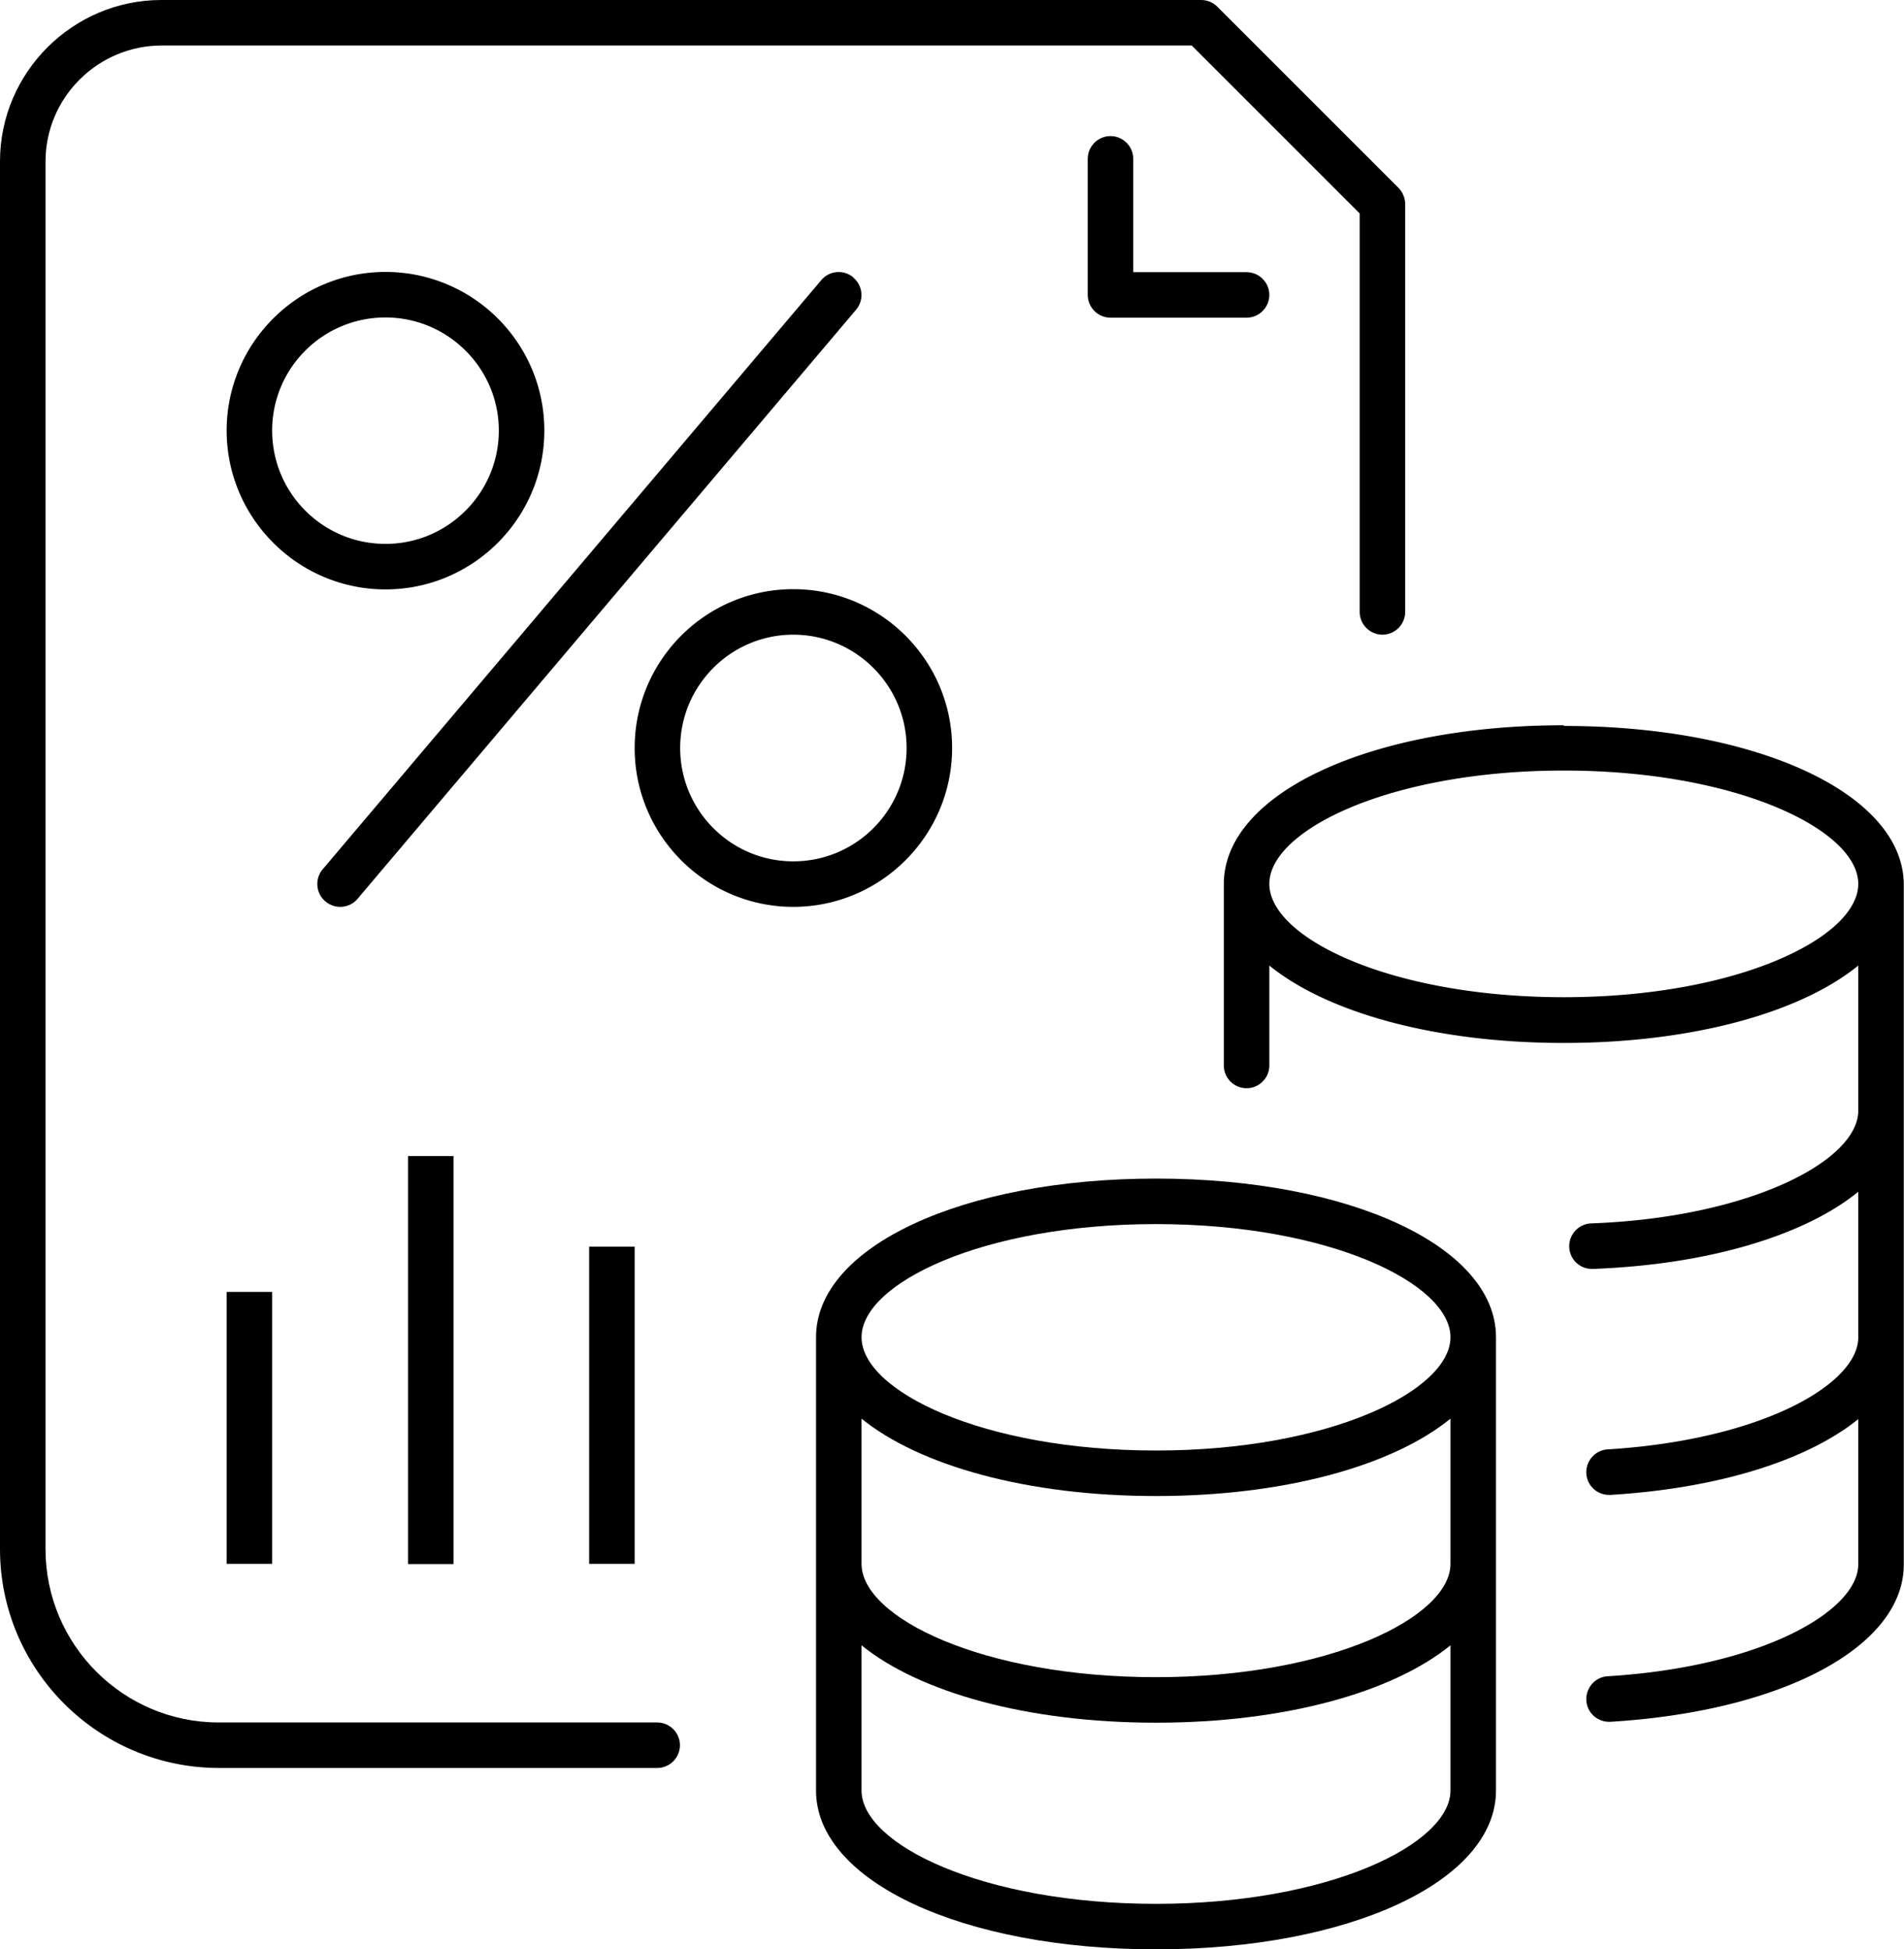
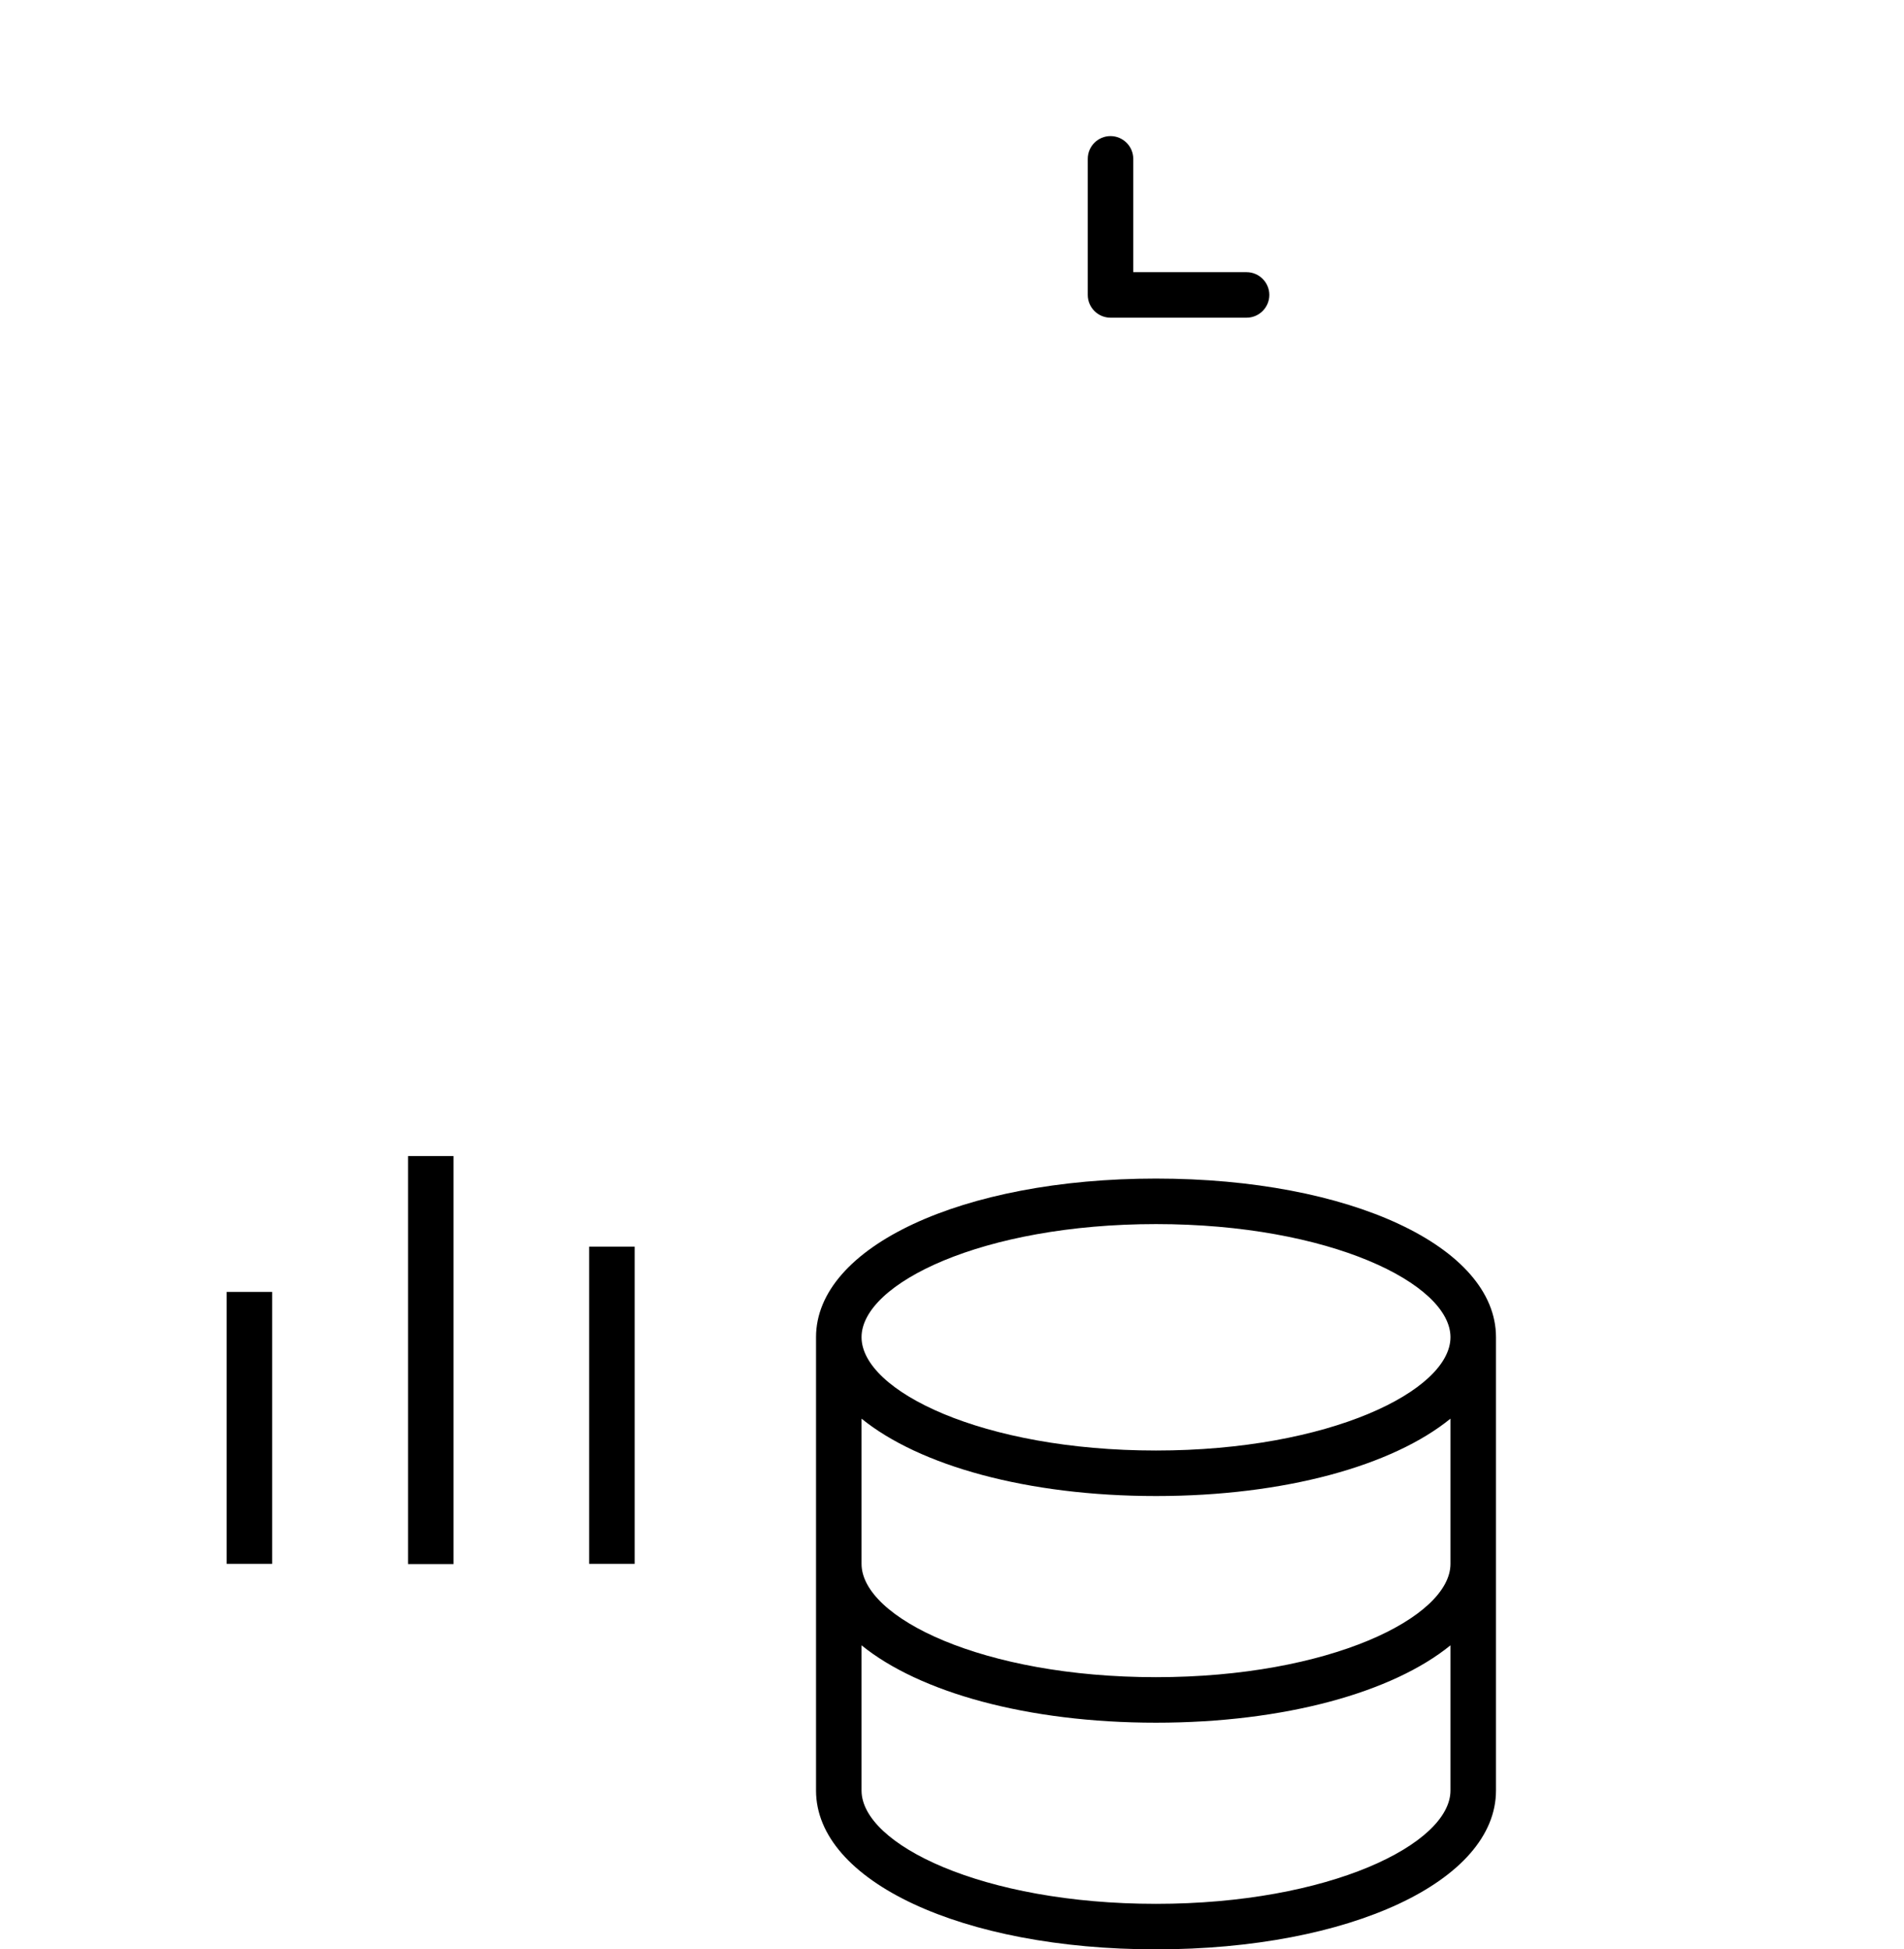
<svg xmlns="http://www.w3.org/2000/svg" viewBox="0 0 83.67 85.66">
-   <path d="M28.89 75.69H9.61c-4.2 0-7.61-3.42-7.61-7.62V7.1C2 4.29 4.29 2.01 7.09 2h45.28l7.38 7.38v17.51c0 .55.45 1 1 1s1-.45 1-1V8.97c0-.27-.11-.52-.29-.71L53.49.29c-.18-.18-.44-.29-.7-.29H7.09C3.19 0 0 3.19 0 7.09v60.98c0 5.3 4.31 9.61 9.61 9.62h19.27c.55 0 1-.45 1-1s-.45-1-1-1z" />
  <path d="M48.8 5.98c-.55 0-1 .45-1 1v5.98c0 .55.45 1 1 1h5.98c.55 0 1-.45 1-1s-.45-1-1-1H49.8V6.98c0-.55-.45-1-1-1zm-22.91 48.8h2v13.94h-2zM9.96 56.77h2v11.95h-2zm7.97-5.97h2v17.93h-2zm32.87.99c-8.52 0-14.94 3-14.94 6.97v19.92c0 3.98 6.42 6.98 14.94 6.98s14.94-3 14.94-6.98V58.76c0-3.98-6.42-6.97-14.94-6.97zm12.94 16.93c0 2.35-5.32 4.98-12.94 4.98s-12.94-2.62-12.94-4.98v-6.38c2.54 2.06 7.27 3.4 12.94 3.4s10.41-1.34 12.94-3.4v6.38zM50.8 53.79c7.63 0 12.94 2.62 12.94 4.97s-5.32 4.98-12.94 4.98-12.94-2.62-12.94-4.98 5.32-4.97 12.94-4.97zm0 29.87c-7.63 0-12.94-2.62-12.94-4.98V72.3c2.54 2.06 7.27 3.4 12.94 3.4s10.41-1.34 12.94-3.4v6.38c0 2.35-5.32 4.98-12.94 4.98z" />
-   <path d="M68.72 31.87c-8.52 0-14.94 3-14.94 6.98v7.97c0 .55.45 1 1 1s1-.45 1-1v-4.39c2.54 2.06 7.27 3.4 12.94 3.4s10.41-1.34 12.94-3.4v6.38c0 2.18-4.72 4.69-11.74 4.95-.55.02-.98.49-.96 1.04.02.54.46.96 1 .96H70c5.12-.19 9.33-1.49 11.66-3.39v6.4c0 2.04-4.21 4.5-11.01 4.92-.55.03-.97.51-.94 1.06.03.53.47.94 1 .94h.06c4.8-.29 8.68-1.54 10.89-3.33v6.38c0 2.04-4.21 4.5-11.01 4.92-.55.03-.97.51-.94 1.06.03.53.47.94 1 .94h.06c7.59-.46 12.89-3.31 12.89-6.91V38.88c0-3.98-6.42-6.98-14.94-6.98zm0 11.95c-7.63 0-12.94-2.62-12.94-4.98s5.32-4.98 12.94-4.98 12.94 2.62 12.94 4.98-5.32 4.98-12.94 4.98zM41.84 32.87c0-3.85-3.13-6.98-6.98-6.98s-6.97 3.13-6.97 6.98 3.13 6.98 6.97 6.98 6.98-3.13 6.98-6.98zm-6.98 4.98c-2.74 0-4.97-2.23-4.97-4.98s2.23-4.98 4.97-4.98 4.98 2.23 4.98 4.98-2.23 4.98-4.98 4.98zM16.94 25.9c3.85 0 6.98-3.13 6.98-6.98s-3.13-6.97-6.98-6.97-6.98 3.13-6.98 6.97 3.13 6.98 6.98 6.98zm0-11.95c2.74 0 4.98 2.23 4.98 4.97s-2.23 4.98-4.98 4.98-4.98-2.23-4.98-4.98 2.23-4.97 4.98-4.97zm20.56-1.76a1 1 0 0 0-1.41.12L14.18 38.2a1 1 0 0 0 .12 1.41c.19.16.42.24.65.24.28 0 .57-.12.76-.35l21.91-25.89a1 1 0 0 0-.12-1.41z" />
</svg>